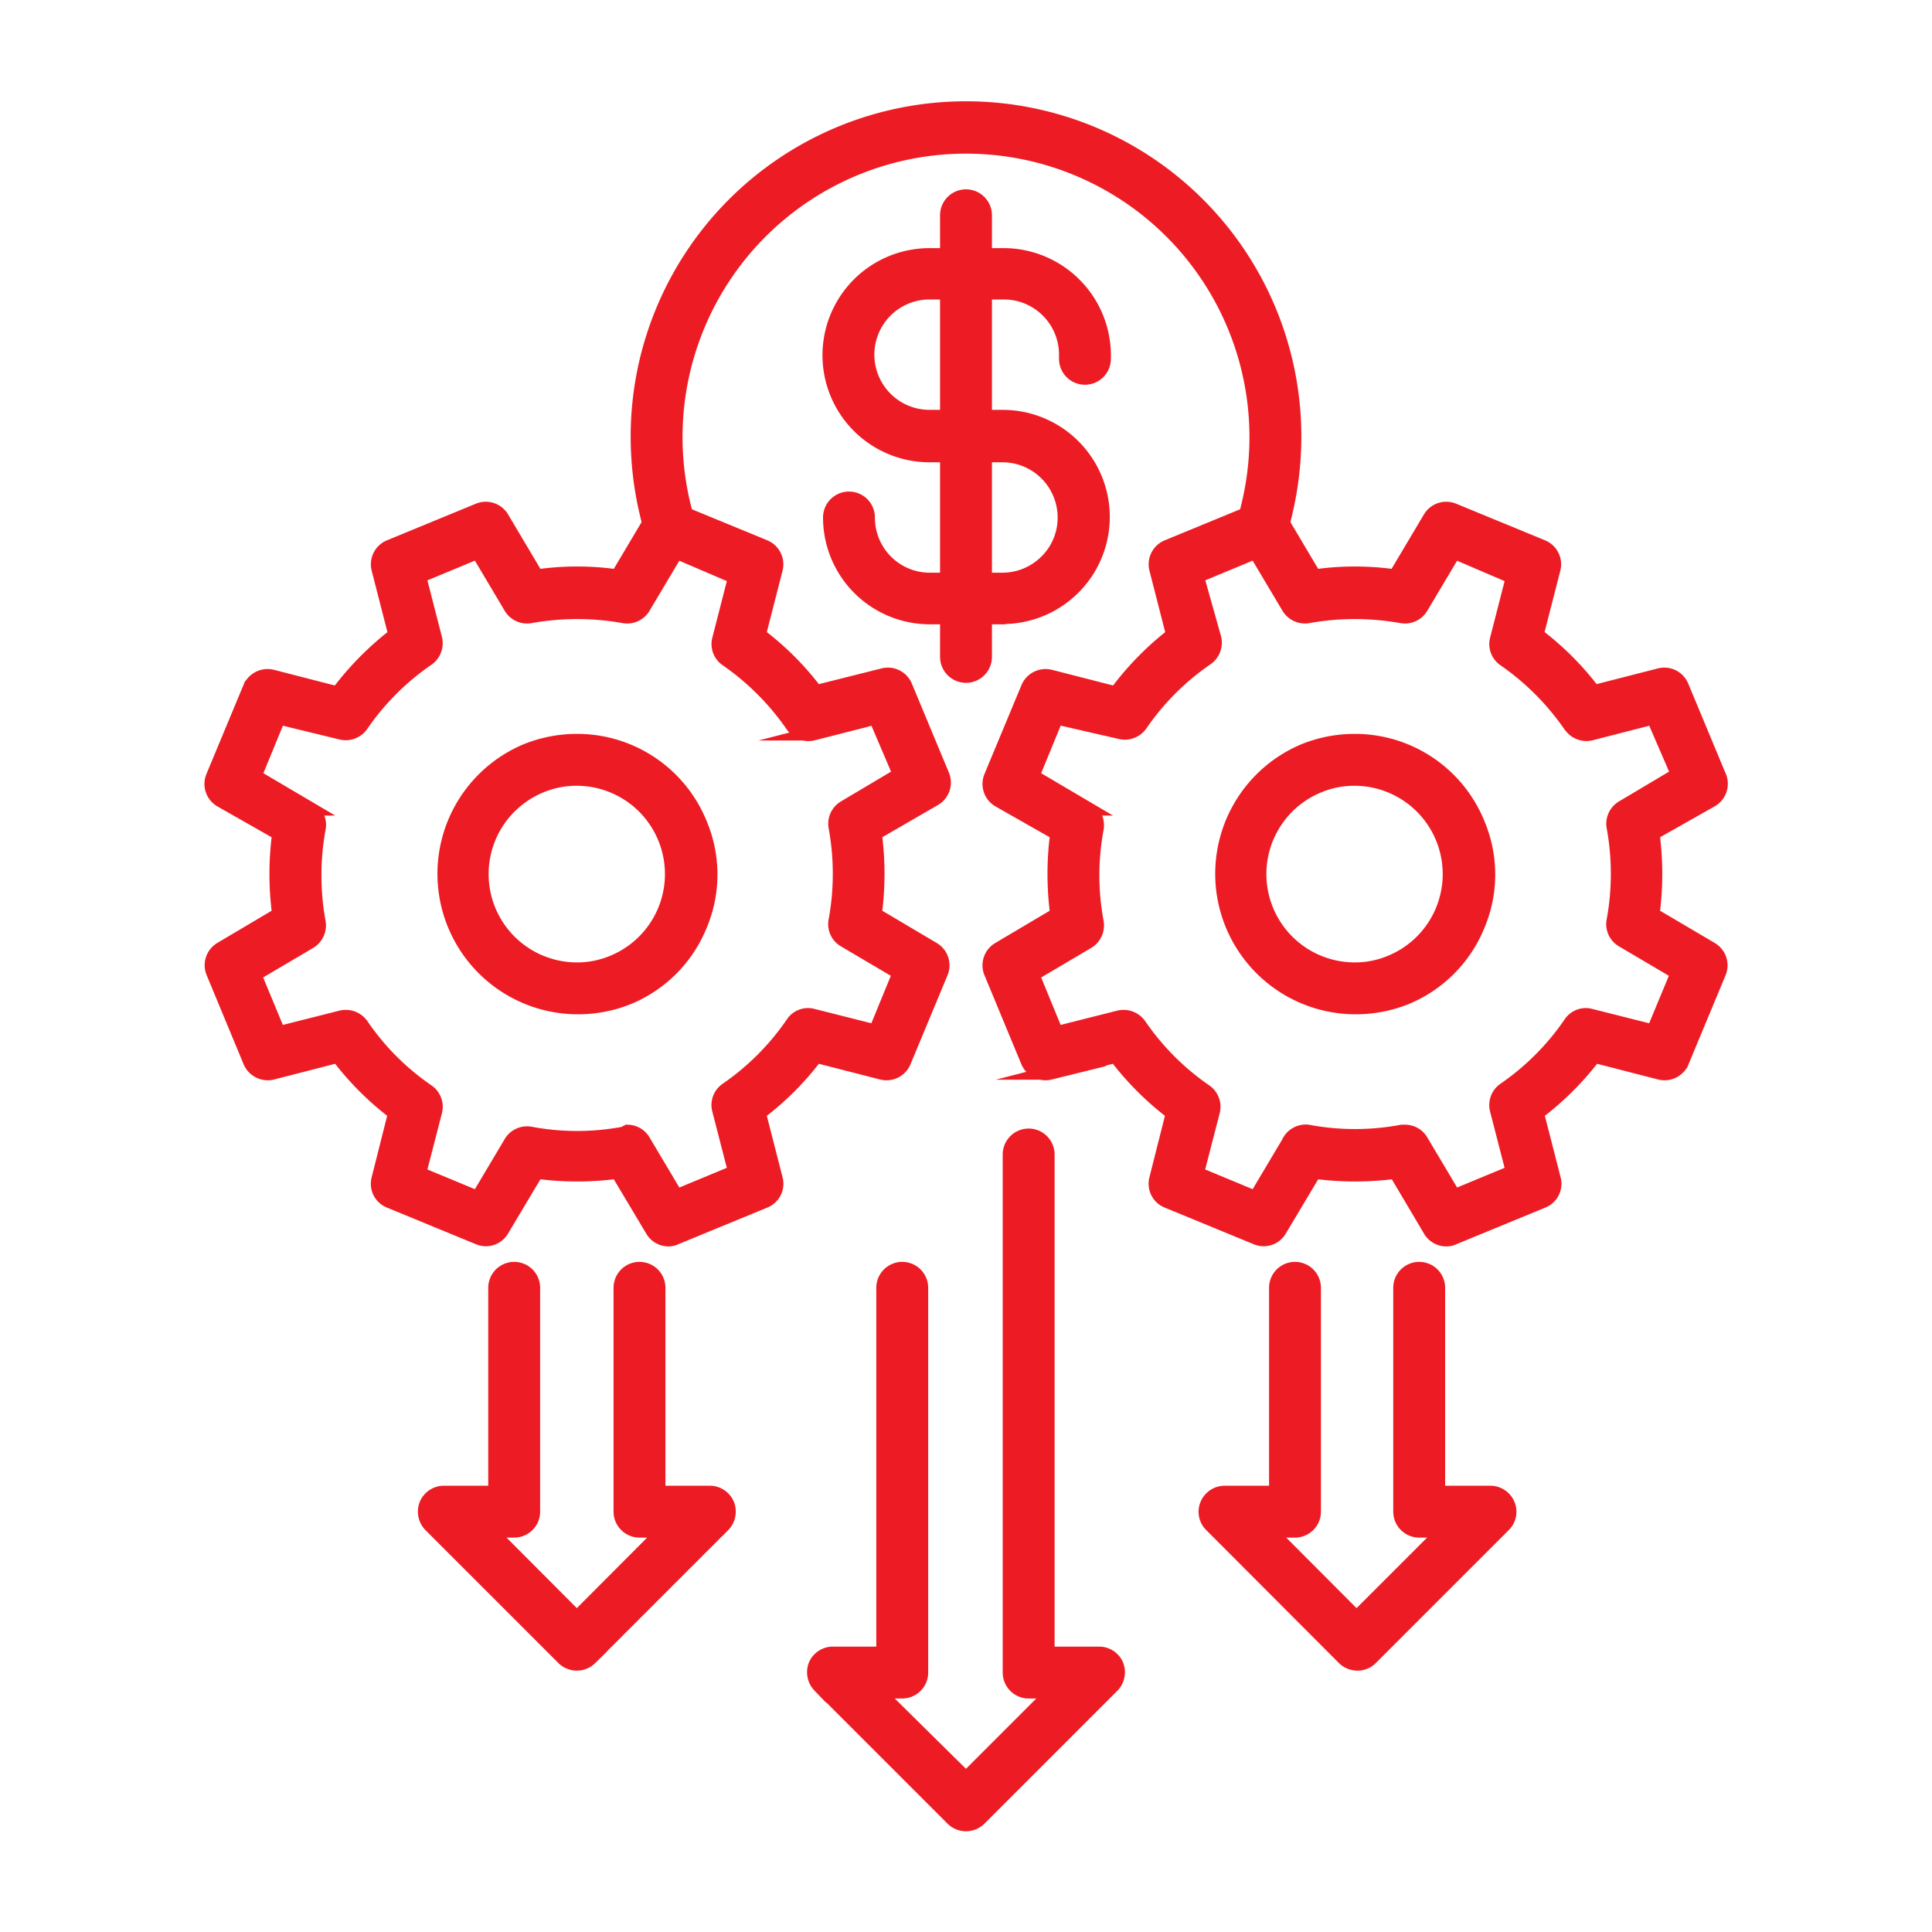
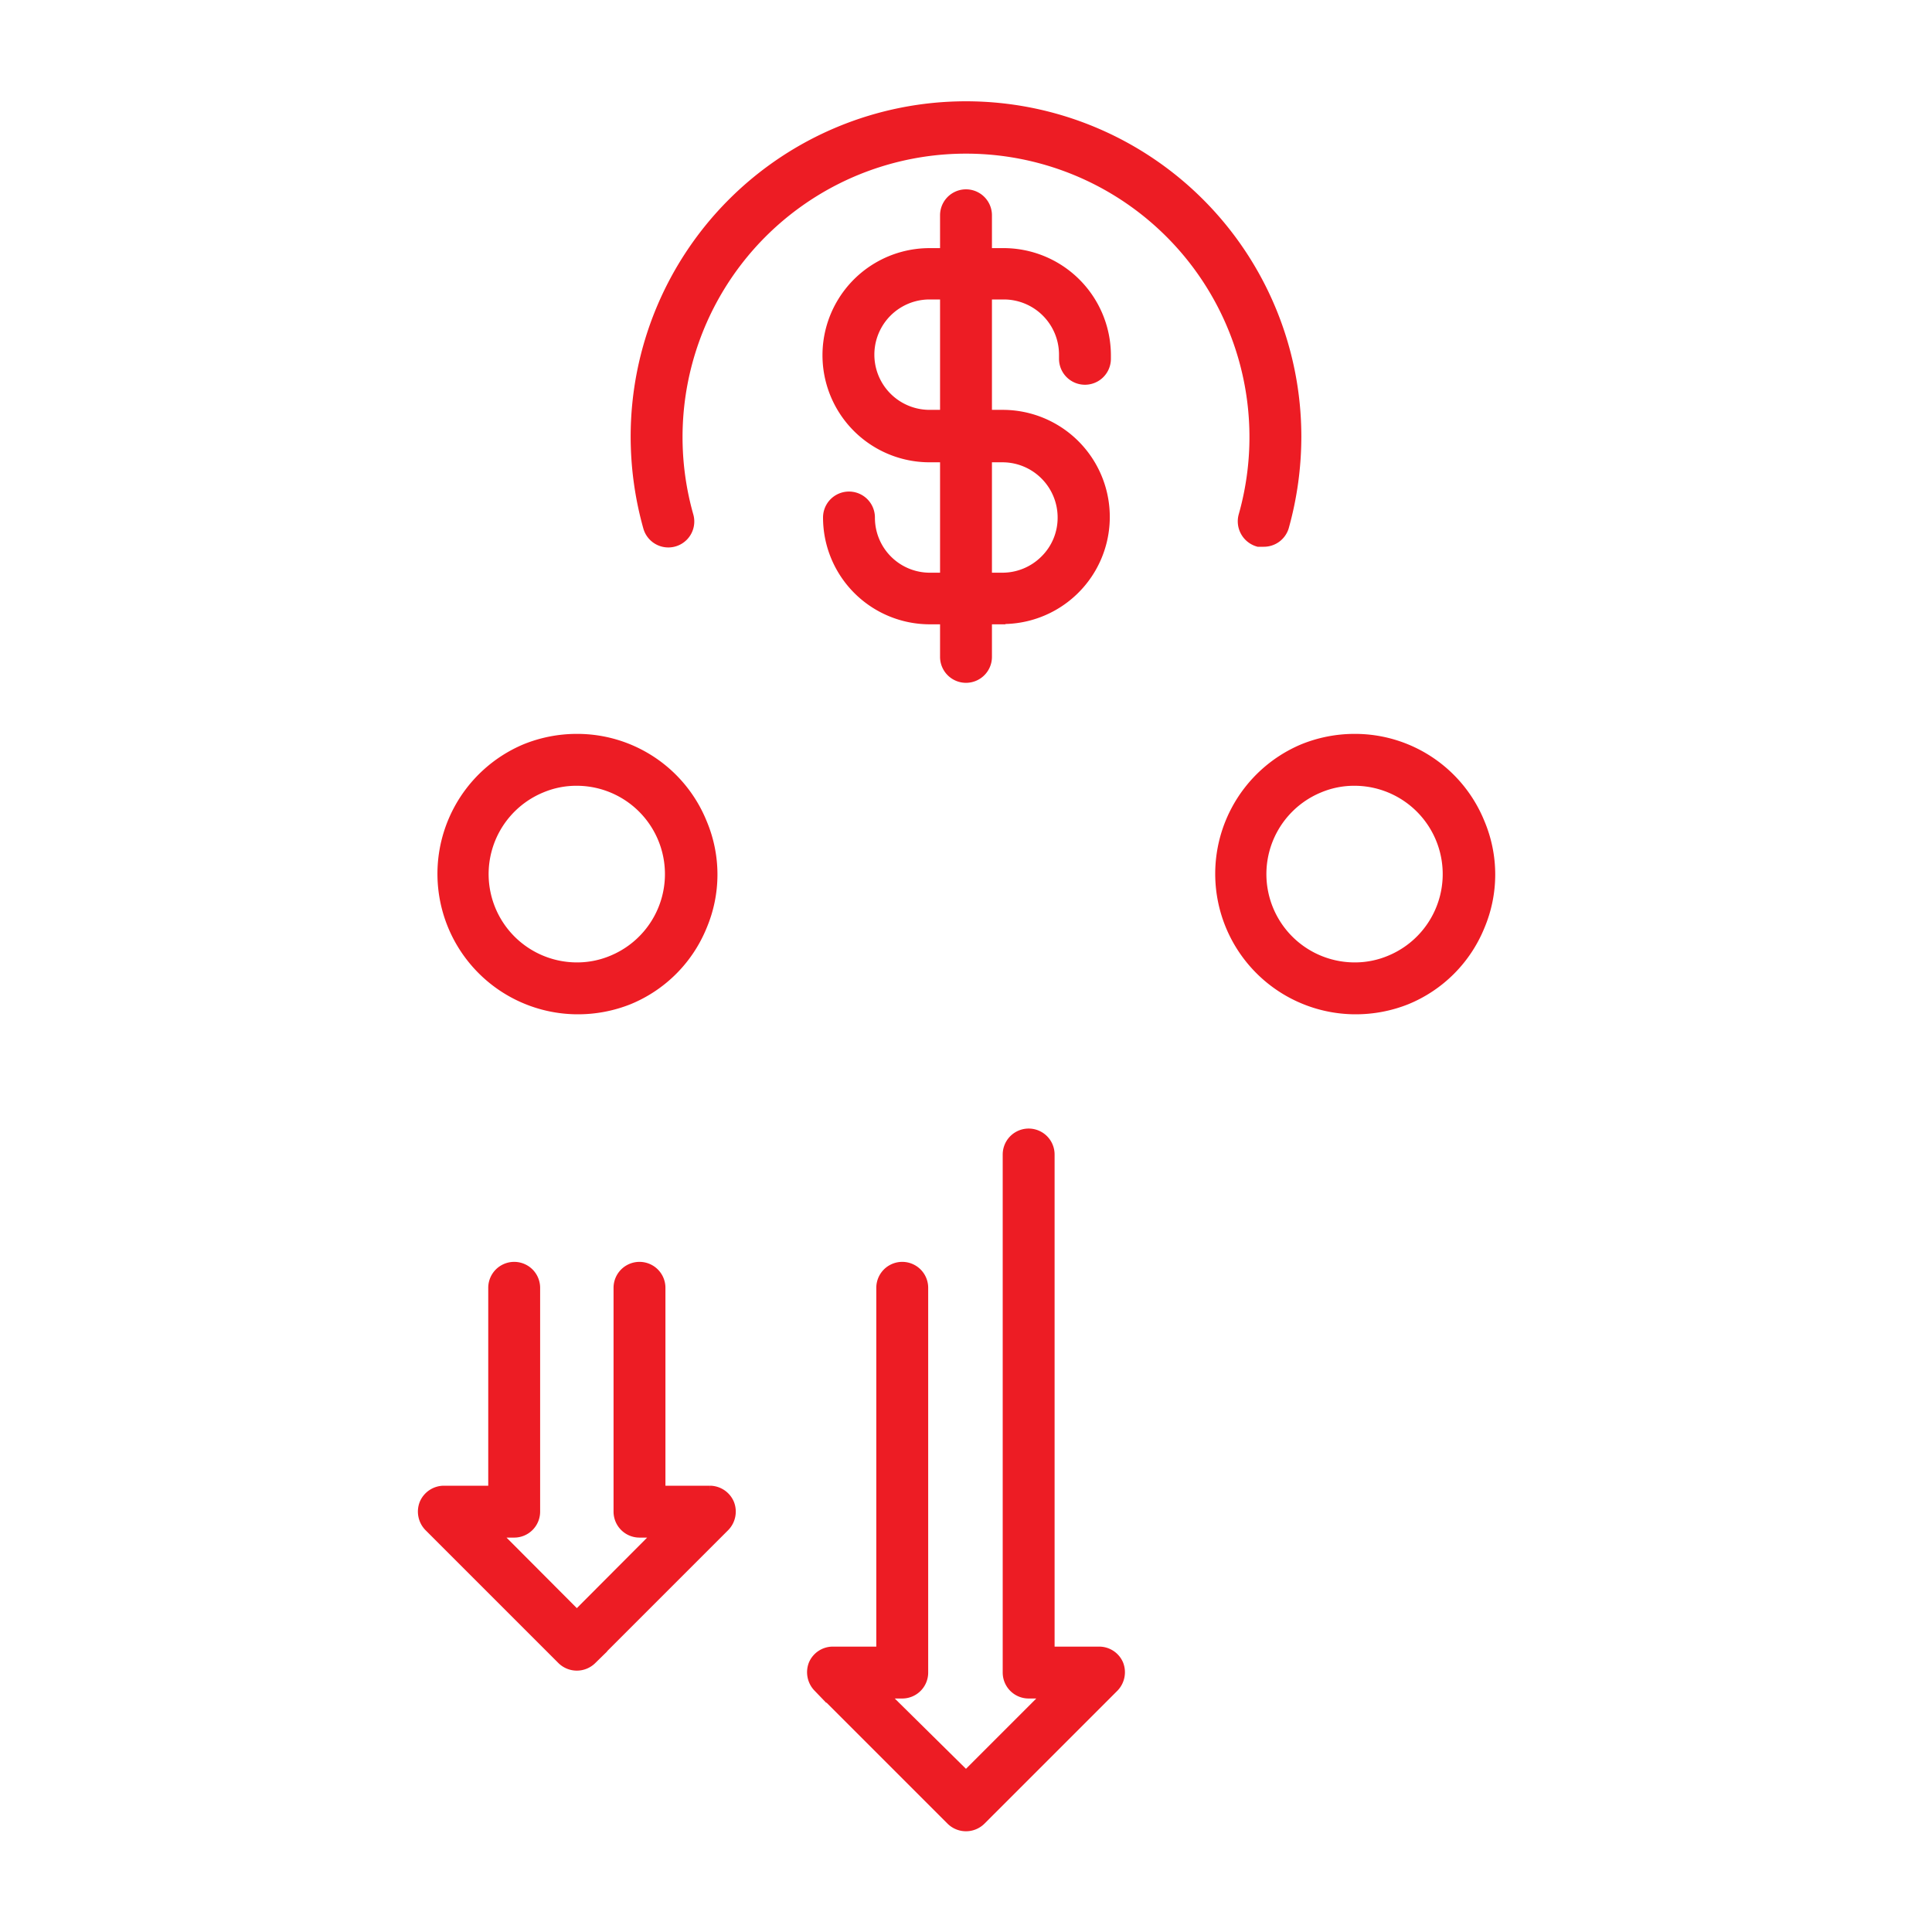
<svg xmlns="http://www.w3.org/2000/svg" id="Layer_1" data-name="Layer 1" viewBox="0 0 70 70">
  <defs>
    <style>.cls-1{fill:#ed1c24;stroke:#ed1c24;stroke-miterlimit:10;stroke-width:0.5px;}</style>
  </defs>
  <path class="cls-1" d="M20.9,60.28h0a.7.7,0,0,1-.49-.2l-4.82-4.82a.71.71,0,0,1-.15-.75.7.7,0,0,1,.64-.43h1.86V46.66a.69.69,0,0,1,1.38,0v8.11a.69.69,0,0,1-.69.69h-.88l3.15,3.16,3.15-3.16h-.88a.69.69,0,0,1-.69-.69V46.66a.69.69,0,1,1,1.38,0v7.42h1.86a.7.7,0,0,1,.64.43.71.71,0,0,1-.15.75l-4.82,4.82A.7.7,0,0,1,20.9,60.28Z" />
-   <path class="cls-1" d="M49.18,60.28h0a.7.7,0,0,1-.49-.2l-4.81-4.82a.68.68,0,0,1-.15-.75.7.7,0,0,1,.64-.43h1.86V46.66a.69.69,0,0,1,1.38,0v8.11a.69.69,0,0,1-.69.69H46l3.15,3.16,3.16-3.16h-.89a.69.69,0,0,1-.69-.69V46.66a.69.69,0,0,1,1.38,0v7.42H54a.7.7,0,0,1,.64.43.68.68,0,0,1-.15.75l-4.82,4.82A.68.68,0,0,1,49.18,60.28Z" />
  <path class="cls-1" d="M35,66.1h0a.7.7,0,0,1-.49-.2l-4.82-4.82a.71.71,0,0,1-.15-.75.69.69,0,0,1,.64-.42H32V46.66a.69.69,0,1,1,1.38,0V60.6a.69.69,0,0,1-.69.69h-.88L35,64.44l3.15-3.15h-.88a.69.69,0,0,1-.69-.69V41.83a.69.69,0,0,1,1.38,0V59.91h1.86a.69.69,0,0,1,.64.42.71.71,0,0,1-.15.75L35.49,65.9A.7.7,0,0,1,35,66.1Z" />
  <path class="cls-1" d="M20.91,36.5h0a4.84,4.84,0,0,1-1.85-9.3,4.88,4.88,0,0,1,1.85-.36,4.81,4.81,0,0,1,4.46,3,4.73,4.73,0,0,1,0,3.69,4.79,4.79,0,0,1-2.61,2.62A4.89,4.89,0,0,1,20.91,36.5Zm0-8.28a3.34,3.34,0,0,0-1.32.26,3.45,3.45,0,0,0,1.32,6.64h0a3.35,3.35,0,0,0,1.32-.27,3.45,3.45,0,0,0-1.32-6.63Z" />
-   <path class="cls-1" d="M24.22,44.91a.68.68,0,0,1-.59-.34l-1.26-2.11a11,11,0,0,1-2.92,0l-1.26,2.11a.68.68,0,0,1-.85.28l-3.23-1.33a.68.68,0,0,1-.4-.81l.6-2.38a10.68,10.68,0,0,1-2.07-2.07l-2.37.61a.7.7,0,0,1-.81-.4L7.72,35.24A.69.69,0,0,1,8,34.38l2.11-1.25a11.06,11.06,0,0,1,0-2.93L8,29a.69.69,0,0,1-.29-.86l1.34-3.22a.7.7,0,0,1,.81-.41l2.37.61A11,11,0,0,1,14.32,23l-.61-2.38a.69.69,0,0,1,.4-.81l3.23-1.33a.69.69,0,0,1,.85.28l1.26,2.12a10.2,10.2,0,0,1,2.92,0l1.26-2.12a.69.69,0,0,1,.85-.28l3.23,1.33a.69.69,0,0,1,.4.81L27.5,23a10.41,10.41,0,0,1,2.07,2.07L32,24.46a.69.69,0,0,1,.81.41l1.34,3.22a.69.69,0,0,1-.29.86L31.7,30.2a11.05,11.05,0,0,1,0,2.93l2.11,1.25a.69.69,0,0,1,.29.86l-1.34,3.22a.69.69,0,0,1-.81.41l-2.38-.61a10.41,10.41,0,0,1-2.07,2.07l.61,2.38a.68.68,0,0,1-.4.81l-3.23,1.33A.58.58,0,0,1,24.22,44.91ZM22.73,41a.68.68,0,0,1,.59.34l1.19,2,2.12-.88-.58-2.25a.68.68,0,0,1,.28-.74,9.24,9.24,0,0,0,2.39-2.4.67.67,0,0,1,.74-.27l2.26.57.87-2.12-2-1.18a.68.68,0,0,1-.32-.72,9.37,9.37,0,0,0,0-3.38.69.69,0,0,1,.33-.72l2-1.19L31.72,26l-2.26.58a.68.68,0,0,1-.66-.19.73.73,0,0,1-.08-.09,9.4,9.4,0,0,0-2.39-2.4.68.68,0,0,1-.28-.73l.58-2.26L24.51,20l-1.19,2a.69.69,0,0,1-.72.33,9.6,9.6,0,0,0-3.38,0A.69.69,0,0,1,18.5,22l-1.19-2-2.12.88.58,2.26a.7.7,0,0,1-.28.74,9.21,9.21,0,0,0-2.39,2.39.7.7,0,0,1-.74.28L10.1,26l-.87,2.12,2,1.18a.68.68,0,0,1,.32.72,9.42,9.42,0,0,0,0,3.39.7.7,0,0,1-.33.72l-2,1.18.88,2.12,2.26-.57a.71.71,0,0,1,.74.27,9.09,9.09,0,0,0,2.39,2.4.69.69,0,0,1,.28.74l-.58,2.25,2.12.88,1.19-2a.69.69,0,0,1,.72-.33,9.15,9.15,0,0,0,3.38,0Z" />
  <path class="cls-1" d="M49.09,36.5h0a4.84,4.84,0,0,1-1.85-9.3,4.88,4.88,0,0,1,1.85-.36,4.81,4.81,0,0,1,4.46,3,4.73,4.73,0,0,1,0,3.69,4.79,4.79,0,0,1-2.61,2.62A4.89,4.89,0,0,1,49.09,36.5Zm0-8.28a3.34,3.34,0,0,0-1.32.26,3.45,3.45,0,0,0,1.32,6.64h0a3.35,3.35,0,0,0,1.32-.27,3.45,3.45,0,0,0-1.32-6.63Z" />
-   <path class="cls-1" d="M52.4,44.91a.68.68,0,0,1-.59-.34l-1.25-2.11a11.05,11.05,0,0,1-2.93,0l-1.26,2.11a.68.68,0,0,1-.85.28l-3.23-1.33a.68.68,0,0,1-.4-.81l.6-2.38a10.68,10.68,0,0,1-2.07-2.07l-2.37.61a.7.7,0,0,1-.81-.4L35.9,35.24a.69.69,0,0,1,.29-.86l2.11-1.25a11.06,11.06,0,0,1,0-2.93L36.19,29a.69.69,0,0,1-.29-.86l1.34-3.22a.7.7,0,0,1,.81-.41l2.38.61A10.68,10.68,0,0,1,42.5,23l-.61-2.38a.69.69,0,0,1,.4-.81l3.23-1.33a.69.69,0,0,1,.85.28l1.26,2.12a10.2,10.2,0,0,1,2.92,0l1.26-2.12a.69.69,0,0,1,.85-.28l3.23,1.33a.69.69,0,0,1,.4.81L55.68,23a10.41,10.41,0,0,1,2.07,2.07l2.38-.61a.69.69,0,0,1,.81.41l1.34,3.22A.69.69,0,0,1,62,29L59.88,30.2a11.05,11.05,0,0,1,0,2.93L62,34.38a.69.69,0,0,1,.29.86l-1.34,3.22a.69.69,0,0,1-.81.41l-2.37-.61a10.73,10.73,0,0,1-2.08,2.07l.61,2.38a.68.68,0,0,1-.4.81l-3.23,1.33A.58.58,0,0,1,52.4,44.91ZM50.91,41a.68.68,0,0,1,.59.34l1.19,2,2.12-.88-.58-2.25a.69.69,0,0,1,.28-.74,9.24,9.24,0,0,0,2.39-2.4.67.67,0,0,1,.74-.27l2.26.57.88-2.12-2-1.18a.68.68,0,0,1-.32-.72,9.37,9.37,0,0,0,0-3.38.69.69,0,0,1,.33-.72l2-1.19L59.9,26l-2.26.58a.7.7,0,0,1-.66-.19l-.08-.09a9.4,9.4,0,0,0-2.39-2.4.68.68,0,0,1-.28-.73l.58-2.26L52.69,20,51.5,22a.69.69,0,0,1-.72.33,9.6,9.6,0,0,0-3.38,0,.7.7,0,0,1-.72-.33l-1.19-2-2.12.88L44,23.12a.7.7,0,0,1-.28.74,9.21,9.21,0,0,0-2.39,2.39.7.7,0,0,1-.74.28L38.28,26l-.87,2.12,2,1.18a.7.7,0,0,1,.33.72,9.2,9.2,0,0,0,0,3.39.7.7,0,0,1-.33.72l-2,1.18.87,2.12,2.26-.57a.71.71,0,0,1,.74.27,9.25,9.25,0,0,0,2.39,2.4.69.69,0,0,1,.28.74l-.58,2.25,2.12.88,1.19-2A.69.69,0,0,1,47.4,41a9.2,9.2,0,0,0,3.39,0Z" />
  <path class="cls-1" d="M45.79,19.56l-.19,0a.7.7,0,0,1-.48-.85,10.52,10.52,0,1,0-20.24,0,.69.69,0,0,1-1.33.37,12.09,12.09,0,0,1-.45-3.26,11.9,11.9,0,0,1,23.8,0,12.09,12.09,0,0,1-.45,3.26A.69.69,0,0,1,45.79,19.56Z" />
  <path class="cls-1" d="M36.32,22.37H33.69a3.62,3.62,0,0,1-3.62-3.62.69.69,0,0,1,1.38,0A2.24,2.24,0,0,0,33.69,21h2.63a2.25,2.25,0,0,0,1.59-.66,2.22,2.22,0,0,0,.66-1.59,2.25,2.25,0,0,0-2.24-2.25H33.68a3.63,3.63,0,0,1,0-7.26h2.64A3.64,3.64,0,0,1,40,12.86V13a.69.69,0,0,1-1.38,0v-.15a2.25,2.25,0,0,0-2.25-2.25H33.68a2.25,2.25,0,0,0,0,4.5h2.65a3.63,3.63,0,0,1,0,7.26Z" />
  <path class="cls-1" d="M35,24.49a.69.69,0,0,1-.69-.69v-16a.69.69,0,0,1,1.38,0v16A.69.69,0,0,1,35,24.49Z" />
</svg>